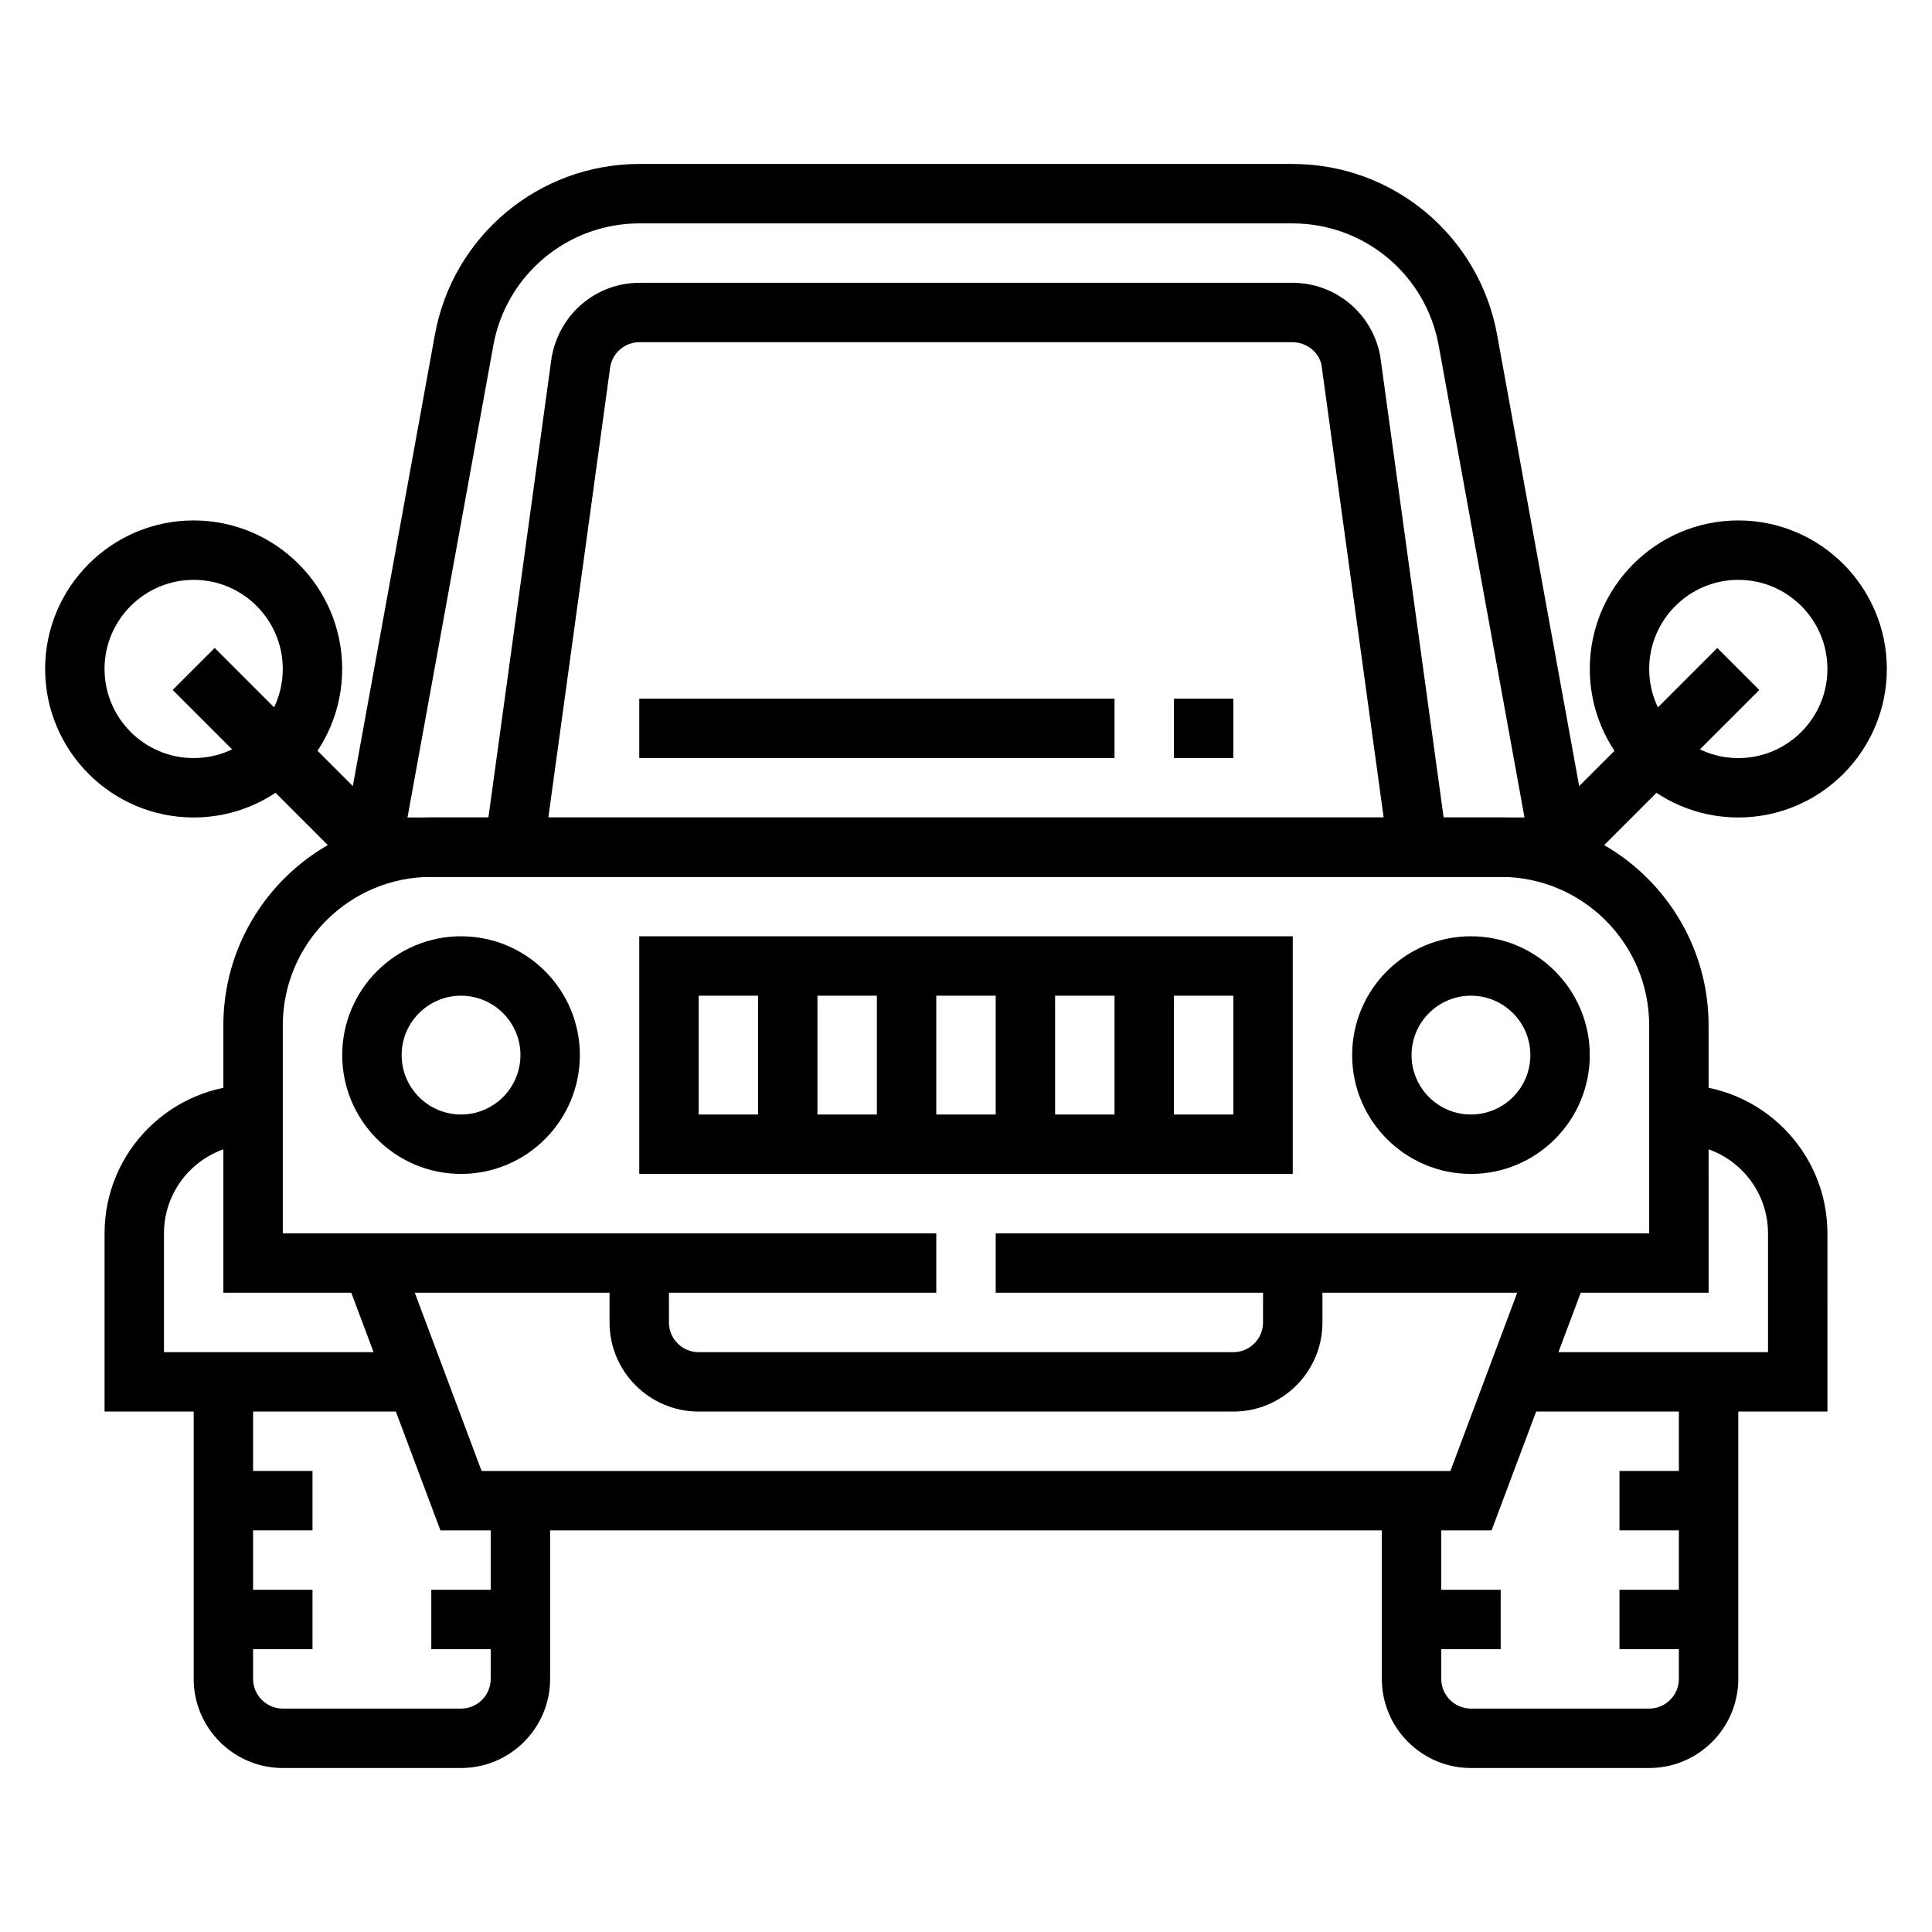
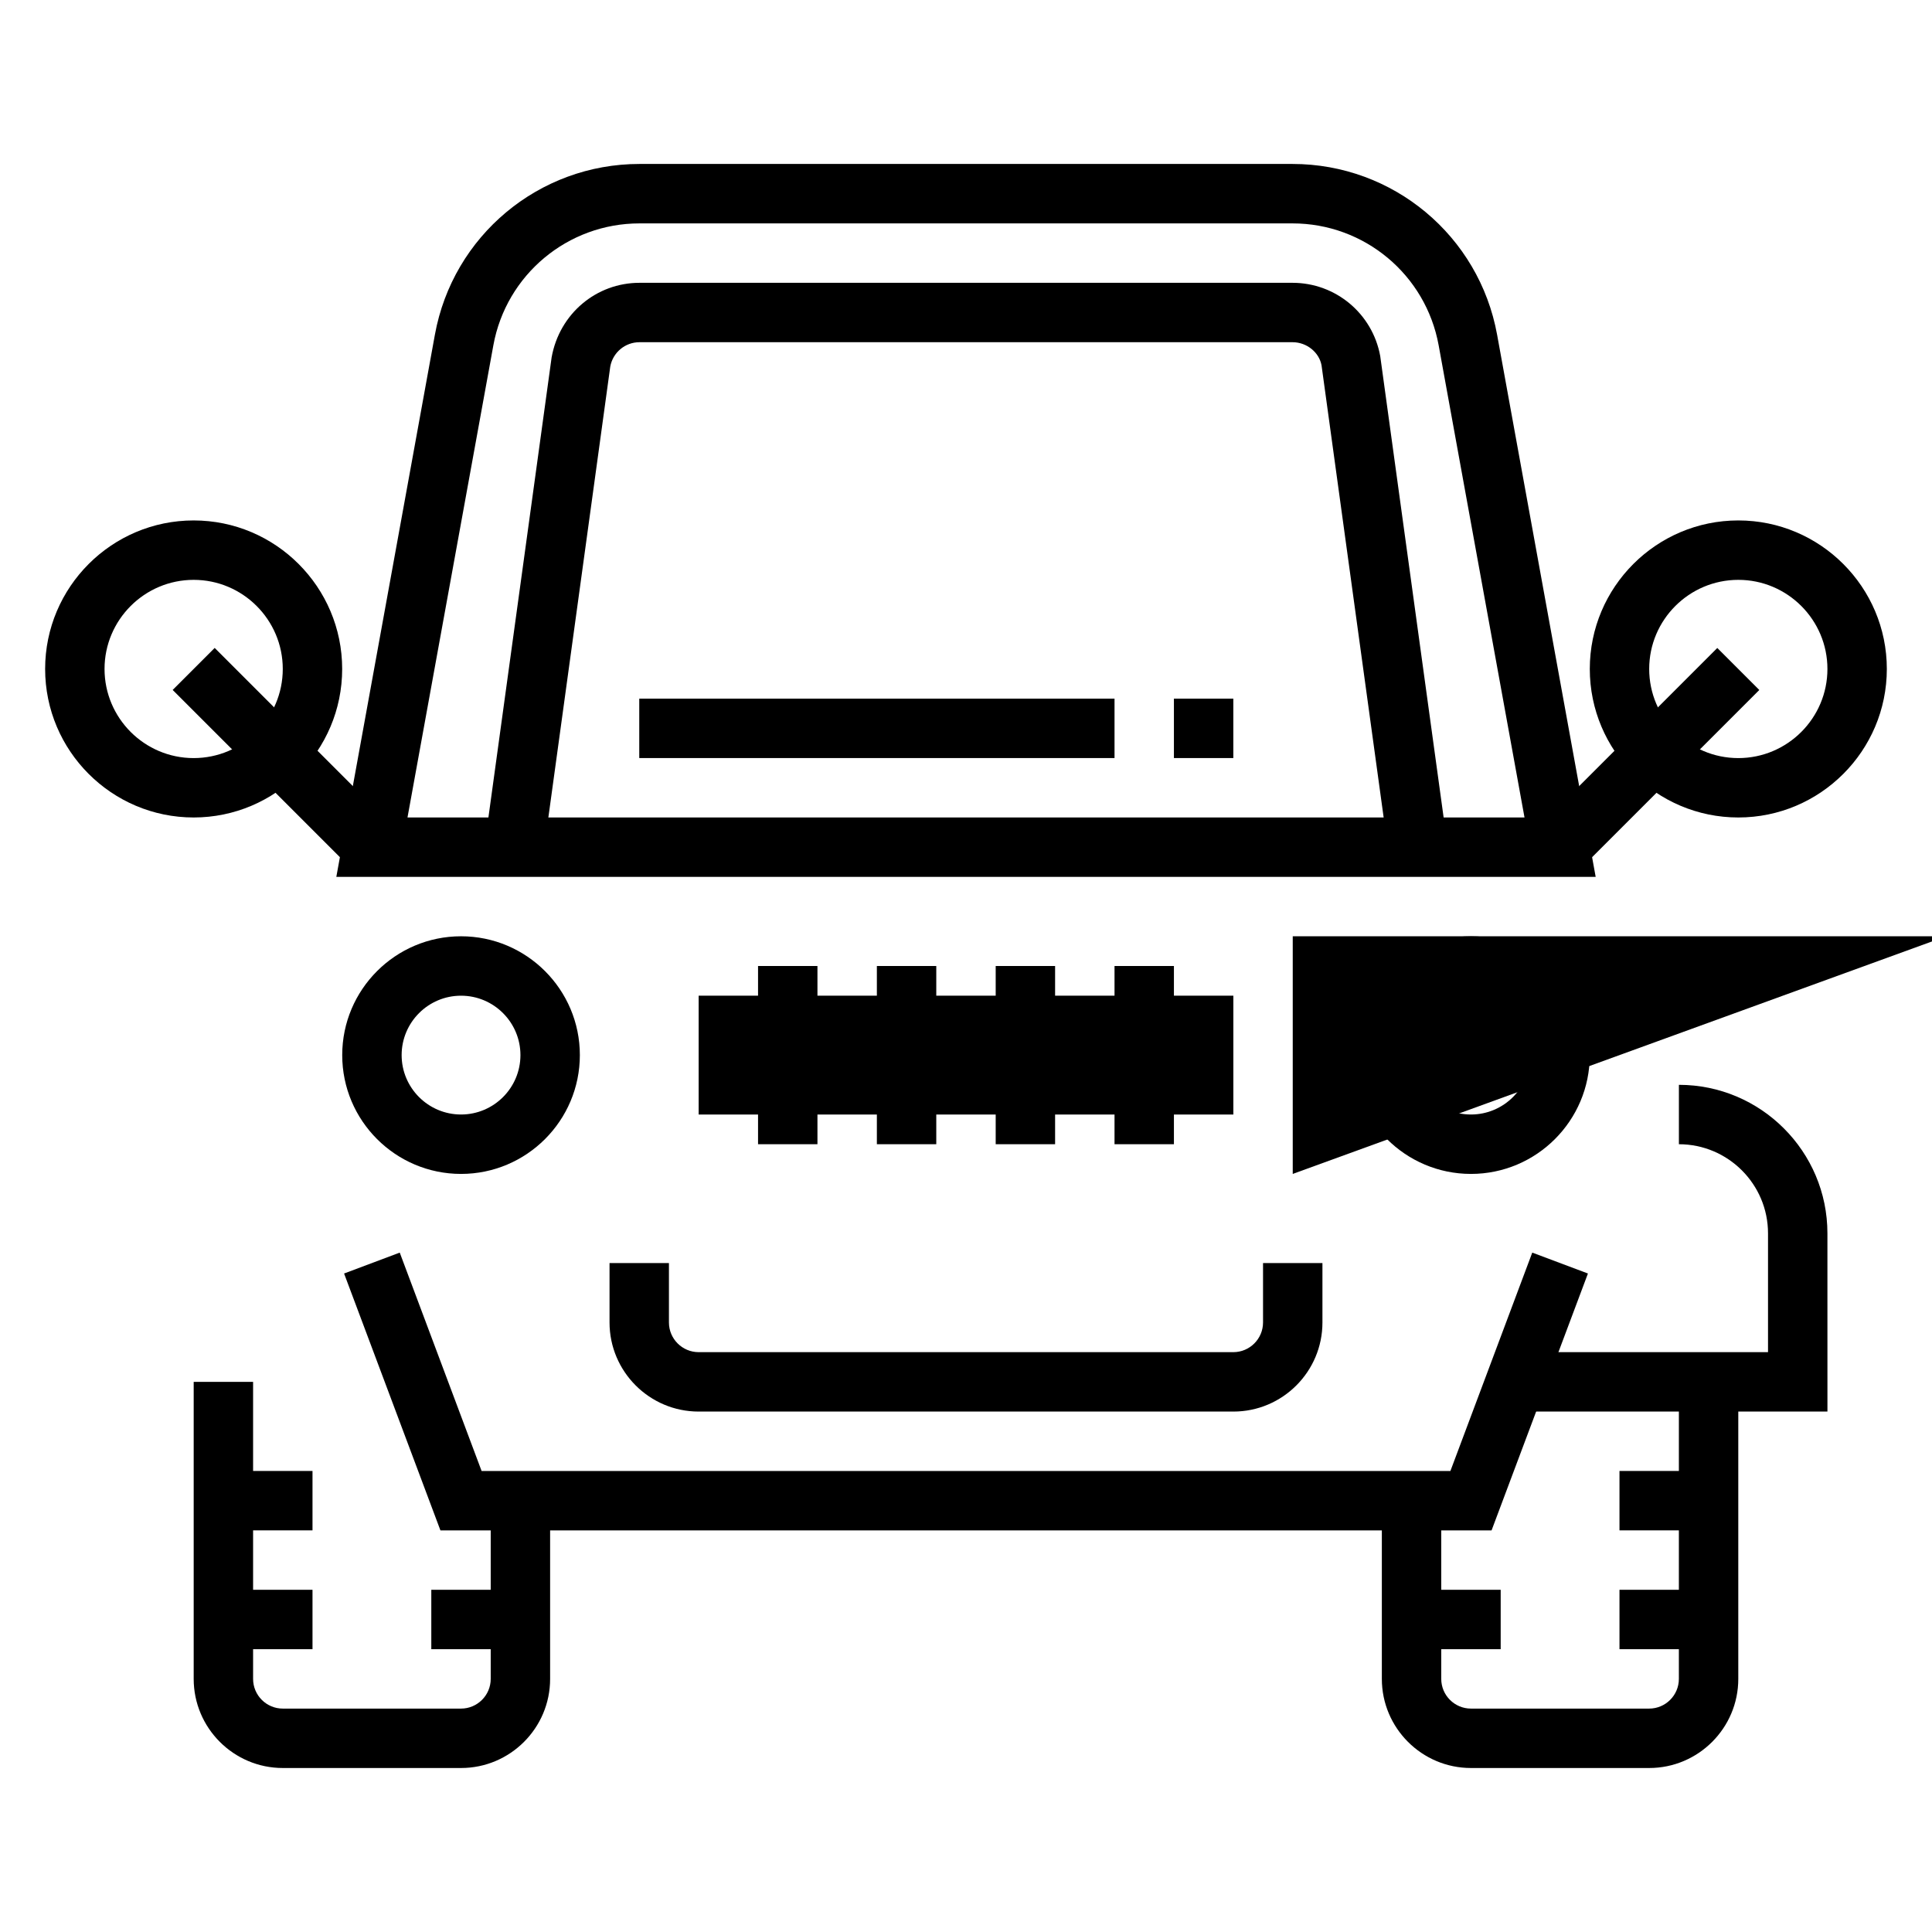
<svg xmlns="http://www.w3.org/2000/svg" fill="#000000" width="800px" height="800px" version="1.1" viewBox="144 144 512 512">
  <g>
-     <path d="m486.59 455.1h-173.18v-62.977h173.18zm-157.44-15.742h141.7v-31.488h-141.7z" />
-     <path d="m596.8 486.59h-188.93v-15.742h173.18v-55.105c0-21.703-17.656-39.359-39.359-39.359h-283.39c-21.703 0-39.359 17.656-39.359 39.359v55.105h173.18v15.742h-188.93v-70.848c0-30.379 24.719-55.105 55.105-55.105h283.39c30.387 0 55.105 24.727 55.105 55.105z" />
+     <path d="m486.59 455.1v-62.977h173.18zm-157.44-15.742h141.7v-31.488h-141.7z" />
    <path d="m533.82 455.1c-17.367 0-31.488-14.121-31.488-31.488 0-17.367 14.121-31.488 31.488-31.488 17.367 0 31.488 14.121 31.488 31.488 0 17.367-14.125 31.488-31.488 31.488zm0-47.23c-8.684 0-15.742 7.062-15.742 15.742 0 8.684 7.062 15.742 15.742 15.742 8.684 0 15.742-7.062 15.742-15.742 0-8.68-7.062-15.742-15.742-15.742z" />
    <path d="m266.18 455.1c-17.367 0-31.488-14.121-31.488-31.488 0-17.367 14.121-31.488 31.488-31.488 17.367 0 31.488 14.121 31.488 31.488 0 17.367-14.125 31.488-31.488 31.488zm0-47.23c-8.684 0-15.742 7.062-15.742 15.742 0 8.684 7.062 15.742 15.742 15.742 8.684 0 15.742-7.062 15.742-15.742 0-8.68-7.062-15.742-15.742-15.742z" />
    <path d="m344.89 400h15.742v47.23h-15.742z" />
    <path d="m376.38 400h15.742v47.23h-15.742z" />
    <path d="m407.87 400h15.742v47.23h-15.742z" />
    <path d="m439.36 400h15.742v47.23h-15.742z" />
    <path d="m470.85 518.08h-141.7c-13.02 0-23.617-10.598-23.617-23.617v-15.742h15.742v15.742c0 4.344 3.535 7.871 7.871 7.871h141.7c4.336 0 7.871-3.527 7.871-7.871v-15.742h15.742v15.742c0.008 13.023-10.586 23.617-23.605 23.617z" />
    <path d="m539.28 549.57h-278.56l-25.535-68.078 14.75-5.539 21.695 57.875h256.74l21.695-57.875 14.754 5.539z" />
    <path d="m628.29 518.08h-78.723v-15.742h62.977v-31.488c0-13.02-10.598-23.617-23.617-23.617v-15.742c21.703 0 39.359 17.656 39.359 39.359z" />
    <path d="m581.05 612.54h-47.23c-13.02 0-23.617-10.598-23.617-23.617v-47.23h15.742v47.23c0 4.344 3.535 7.871 7.871 7.871h47.23c4.336 0 7.871-3.527 7.871-7.871l0.004-78.719h15.742v78.719c0.004 13.023-10.594 23.617-23.613 23.617z" />
-     <path d="m250.43 518.08h-78.719v-47.23c0-21.703 17.656-39.359 39.359-39.359v15.742c-13.02 0-23.617 10.598-23.617 23.617v31.488h62.977z" />
    <path d="m266.18 612.54h-47.234c-13.02 0-23.617-10.598-23.617-23.617v-78.719h15.742v78.719c0 4.344 3.535 7.871 7.871 7.871h47.23c4.336 0 7.871-3.527 7.871-7.871v-47.23h15.742v47.23c0.008 13.023-10.586 23.617-23.605 23.617z" />
    <path d="m566.87 376.38h-333.74l26.121-143.68c4.766-26.223 27.574-45.25 54.211-45.25h173.07c26.648 0 49.445 19.027 54.215 45.25zm-314.88-15.746h296.02l-22.75-125.12c-3.41-18.719-19.695-32.312-38.723-32.312h-173.07c-19.027 0-35.32 13.594-38.723 32.316z" />
    <path d="m511.91 369.58-17.688-128.76c-0.621-3.41-3.883-6.133-7.691-6.133h-173.06c-3.809 0-7.062 2.723-7.746 6.465l-17.633 128.43-15.594-2.133 17.688-128.76c2.086-11.586 11.863-19.742 23.285-19.742h173.06c11.422 0 21.191 8.156 23.238 19.398l17.742 129.1z" />
    <path d="m551.87 362.95 47.23-47.23 11.133 11.133-47.23 47.23z" />
    <path d="m604.67 360.64c-21.703 0-39.359-17.656-39.359-39.359s17.656-39.359 39.359-39.359 39.359 17.656 39.359 39.359-17.656 39.359-39.359 39.359zm0-62.973c-13.02 0-23.617 10.598-23.617 23.617s10.598 23.617 23.617 23.617 23.617-10.598 23.617-23.617c0-13.023-10.598-23.617-23.617-23.617z" />
    <path d="m189.76 326.84 11.133-11.133 47.23 47.23-11.133 11.133z" />
    <path d="m195.32 360.64c-21.703 0-39.359-17.656-39.359-39.359s17.656-39.359 39.359-39.359 39.359 17.656 39.359 39.359c0.004 21.703-17.656 39.359-39.359 39.359zm0-62.973c-13.02 0-23.617 10.598-23.617 23.617s10.598 23.617 23.617 23.617 23.617-10.598 23.617-23.617c0-13.023-10.594-23.617-23.617-23.617z" />
    <path d="m573.18 533.82h23.617v15.742h-23.617z" />
    <path d="m573.18 565.31h23.617v15.742h-23.617z" />
    <path d="m518.08 565.31h23.617v15.742h-23.617z" />
    <path d="m203.2 533.82h23.617v15.742h-23.617z" />
    <path d="m203.2 565.31h23.617v15.742h-23.617z" />
    <path d="m258.3 565.31h23.617v15.742h-23.617z" />
    <path d="m313.41 329.15h125.95v15.742h-125.95z" />
    <path d="m455.1 329.15h15.742v15.742h-15.742z" />
  </g>
</svg>